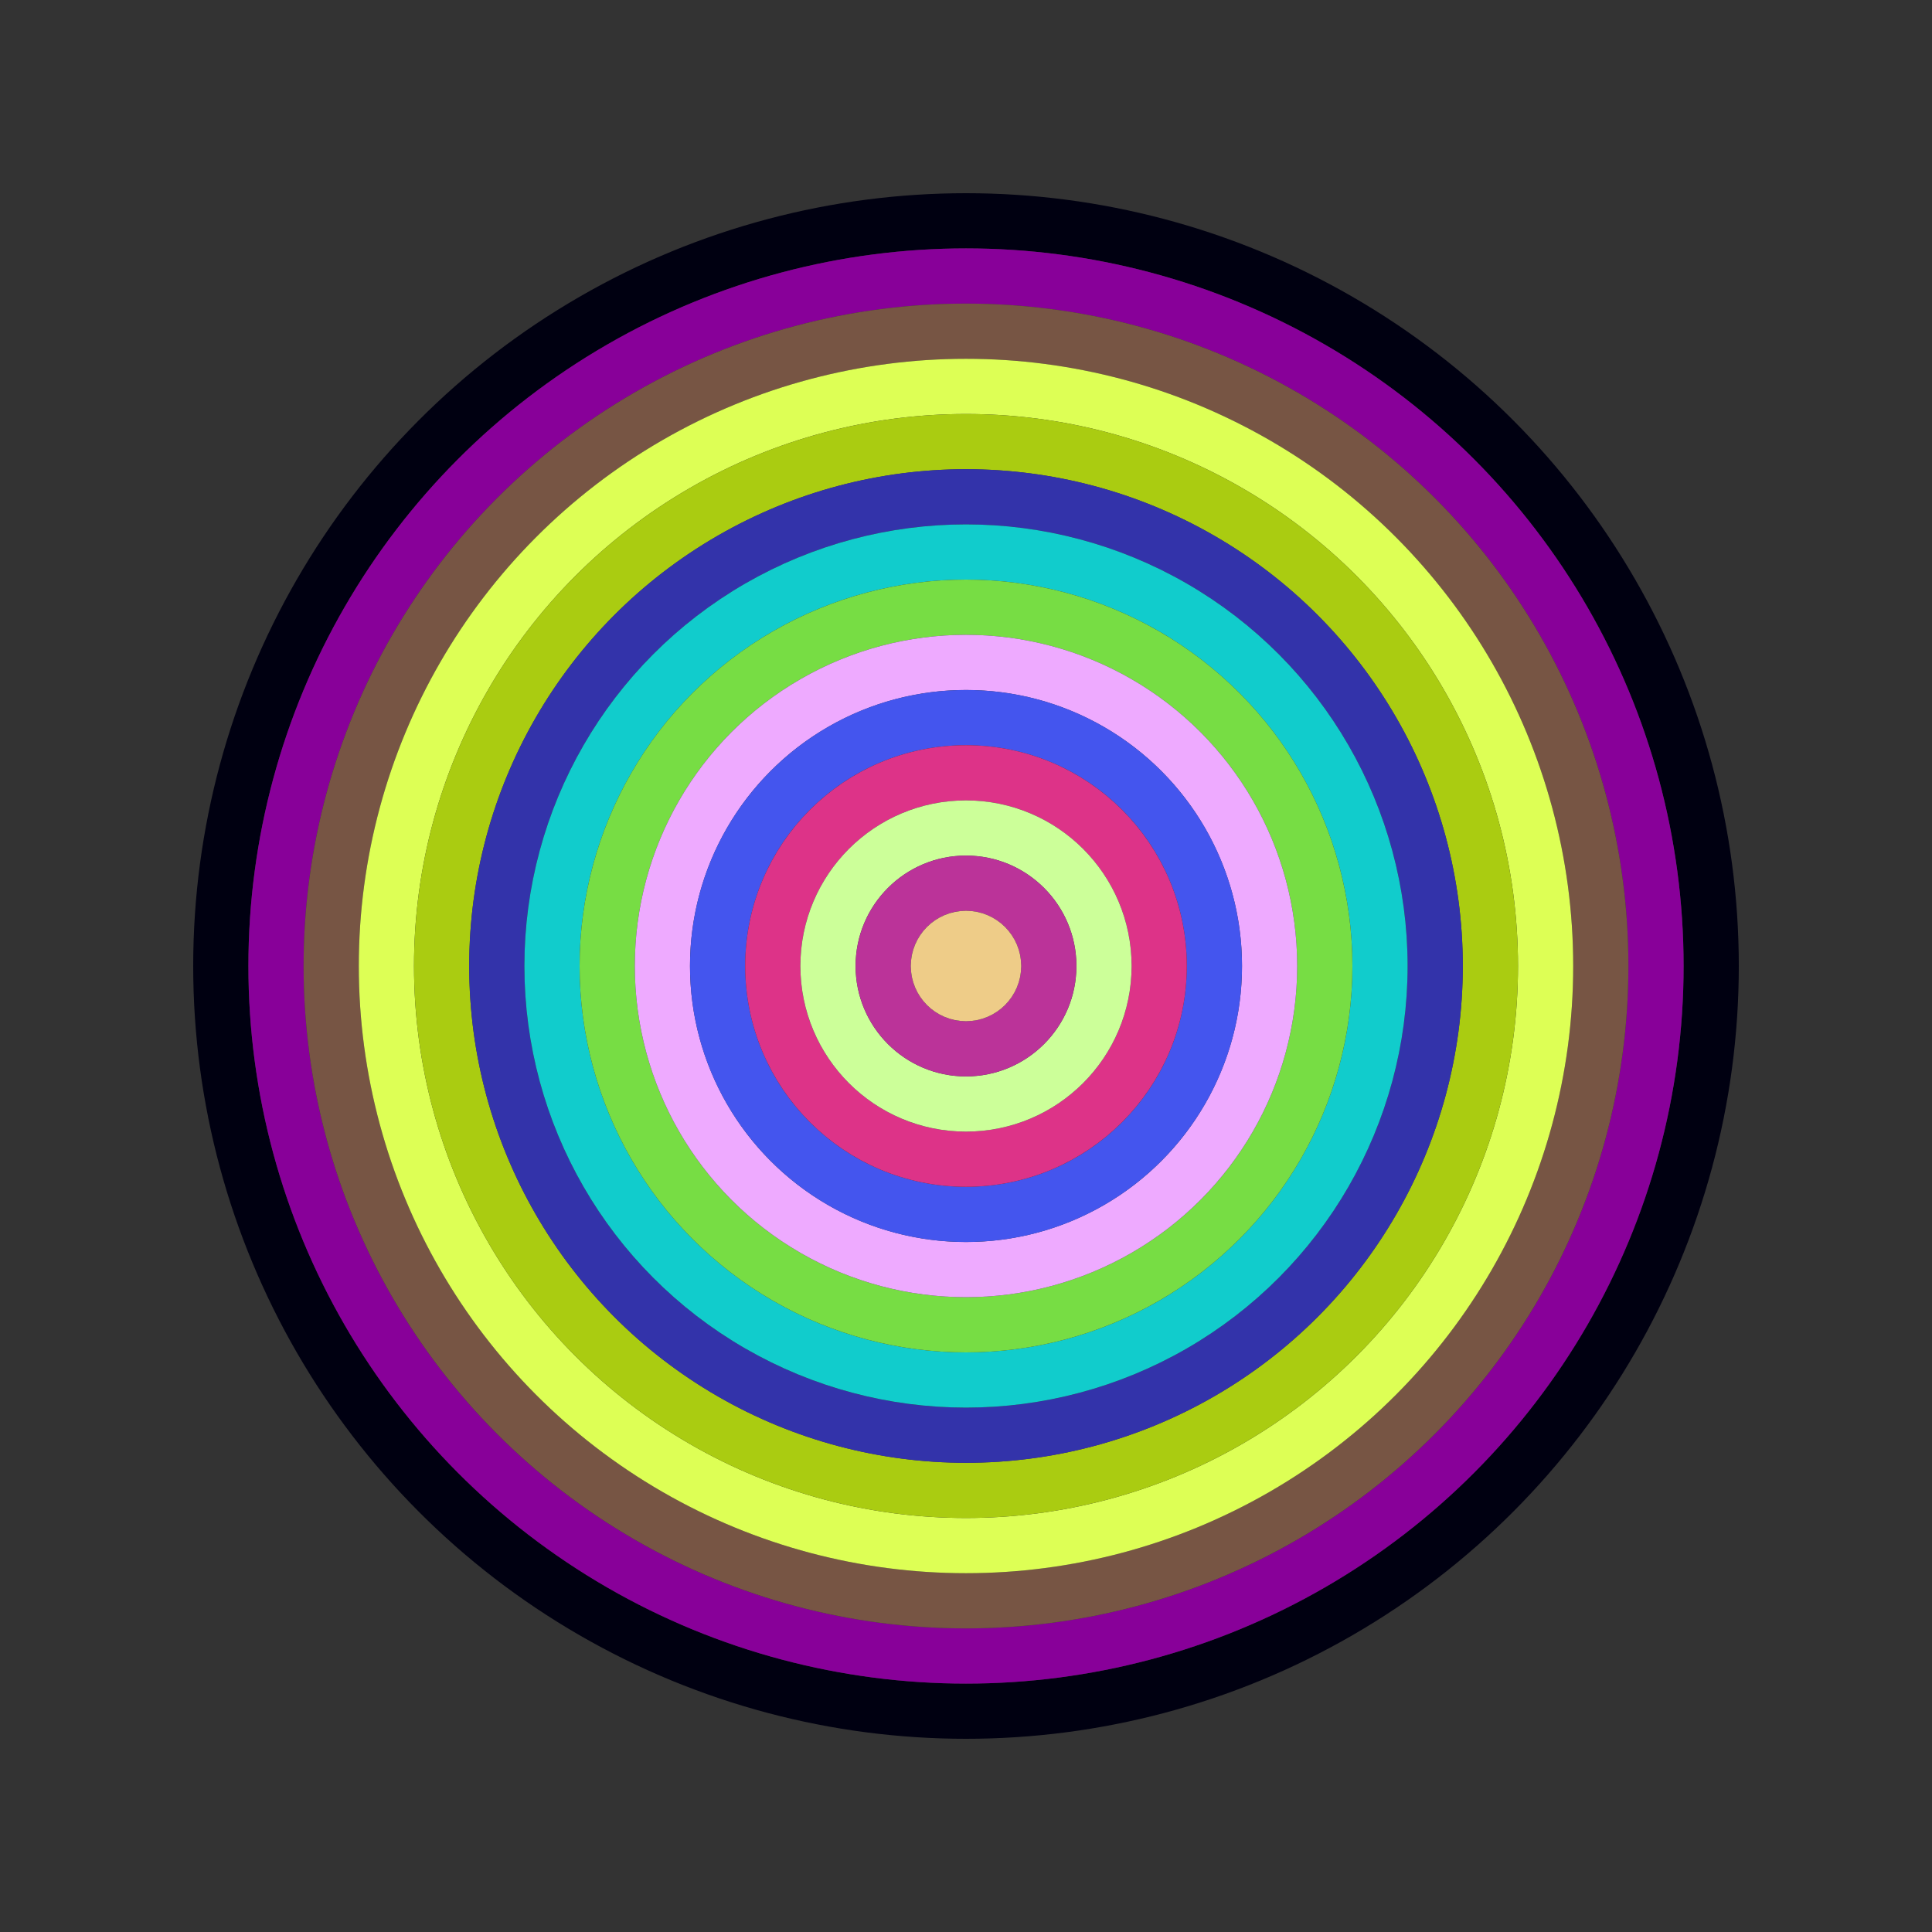
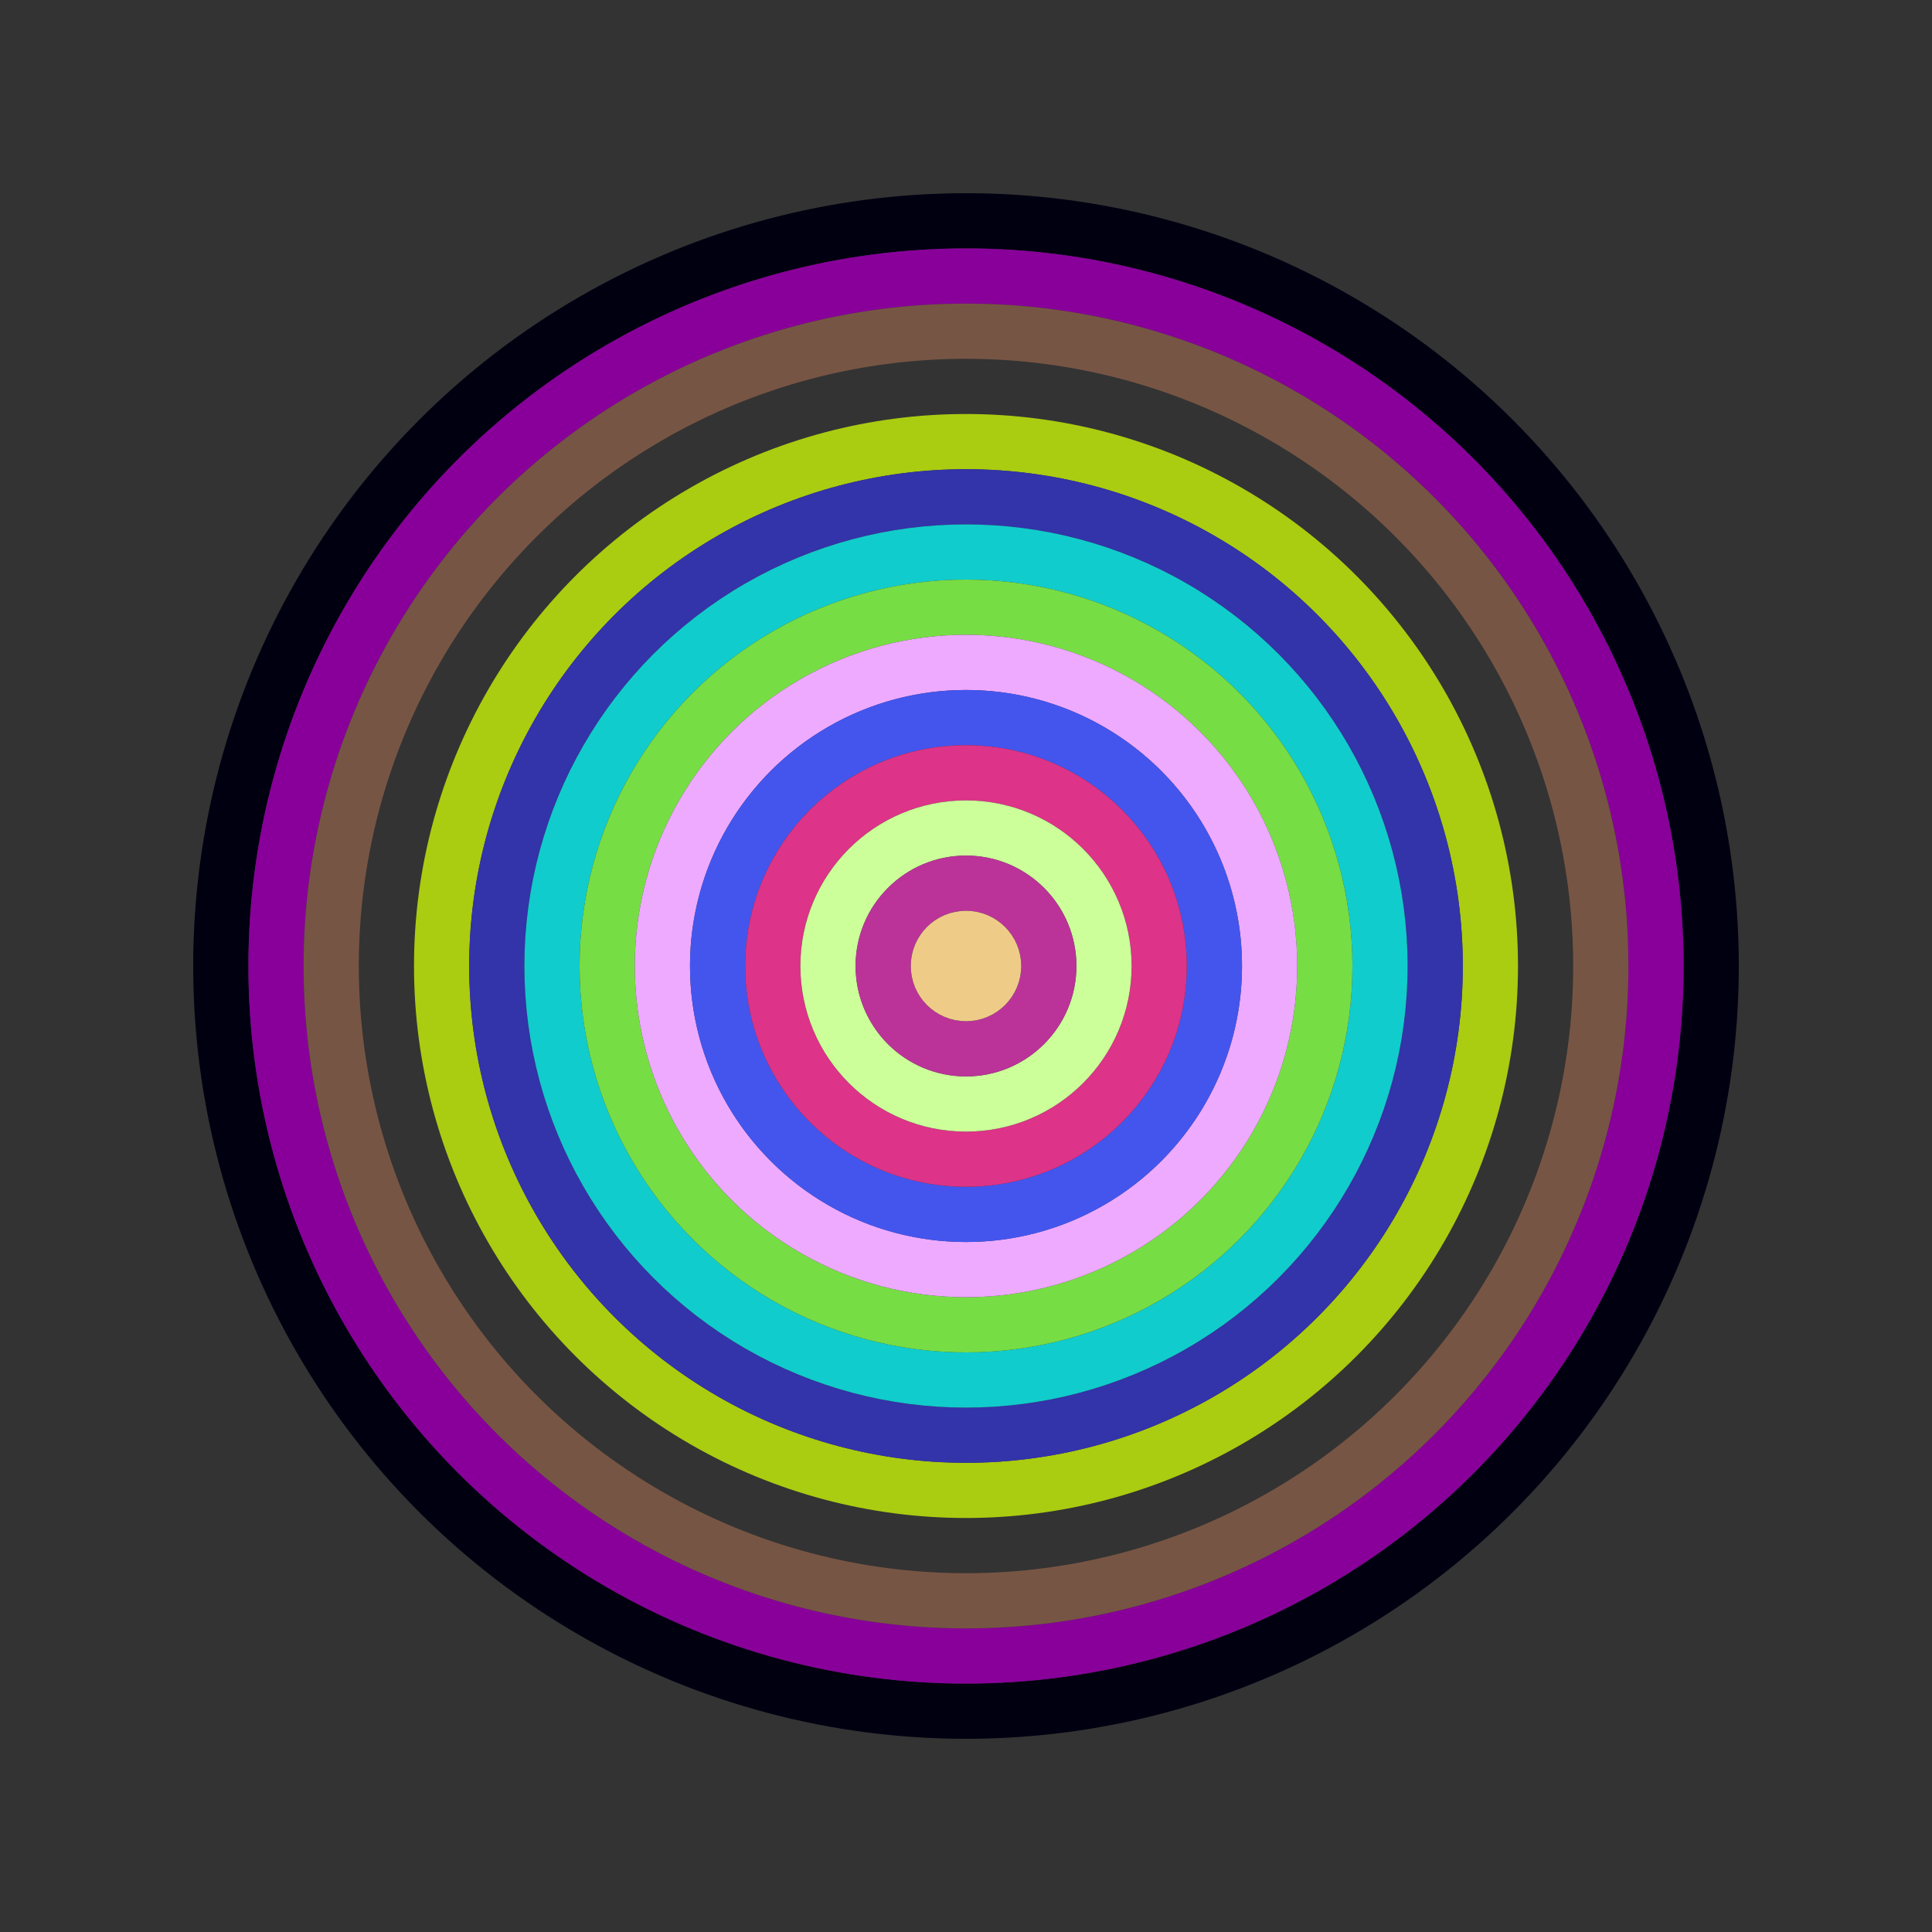
<svg xmlns="http://www.w3.org/2000/svg" id="0x1809754df5Ac133A1Cc7d4EaF45ED38cf9b39ec8" viewBox="0 0 700 700">
  <rect x="0" y="0" width="700" height="700" fill="#333333" stroke="none" />
  <style>.a{stroke-width:20;}</style>
  <g class="a" fill="none">
    <circle cx="350" cy="350" r="270" stroke="#001" />
    <circle cx="350" cy="350" r="250" stroke="#809" />
    <circle cx="350" cy="350" r="230" stroke="#754" />
-     <circle cx="350" cy="350" r="210" stroke="#df5" />
    <circle cx="350" cy="350" r="190" stroke="#Ac1" />
    <circle cx="350" cy="350" r="170" stroke="#33A" />
    <circle cx="350" cy="350" r="150" stroke="#1Cc" />
    <circle cx="350" cy="350" r="130" stroke="#7d4" />
    <circle cx="350" cy="350" r="110" stroke="#EaF" />
    <circle cx="350" cy="350" r="90" stroke="#45E" />
    <circle cx="350" cy="350" r="70" stroke="#D38" />
    <circle cx="350" cy="350" r="50" stroke="#cf9" />
    <circle cx="350" cy="350" r="30" stroke="#b39" />
    <circle cx="350" cy="350" r="10" stroke="#ec8" />
  </g>
</svg>